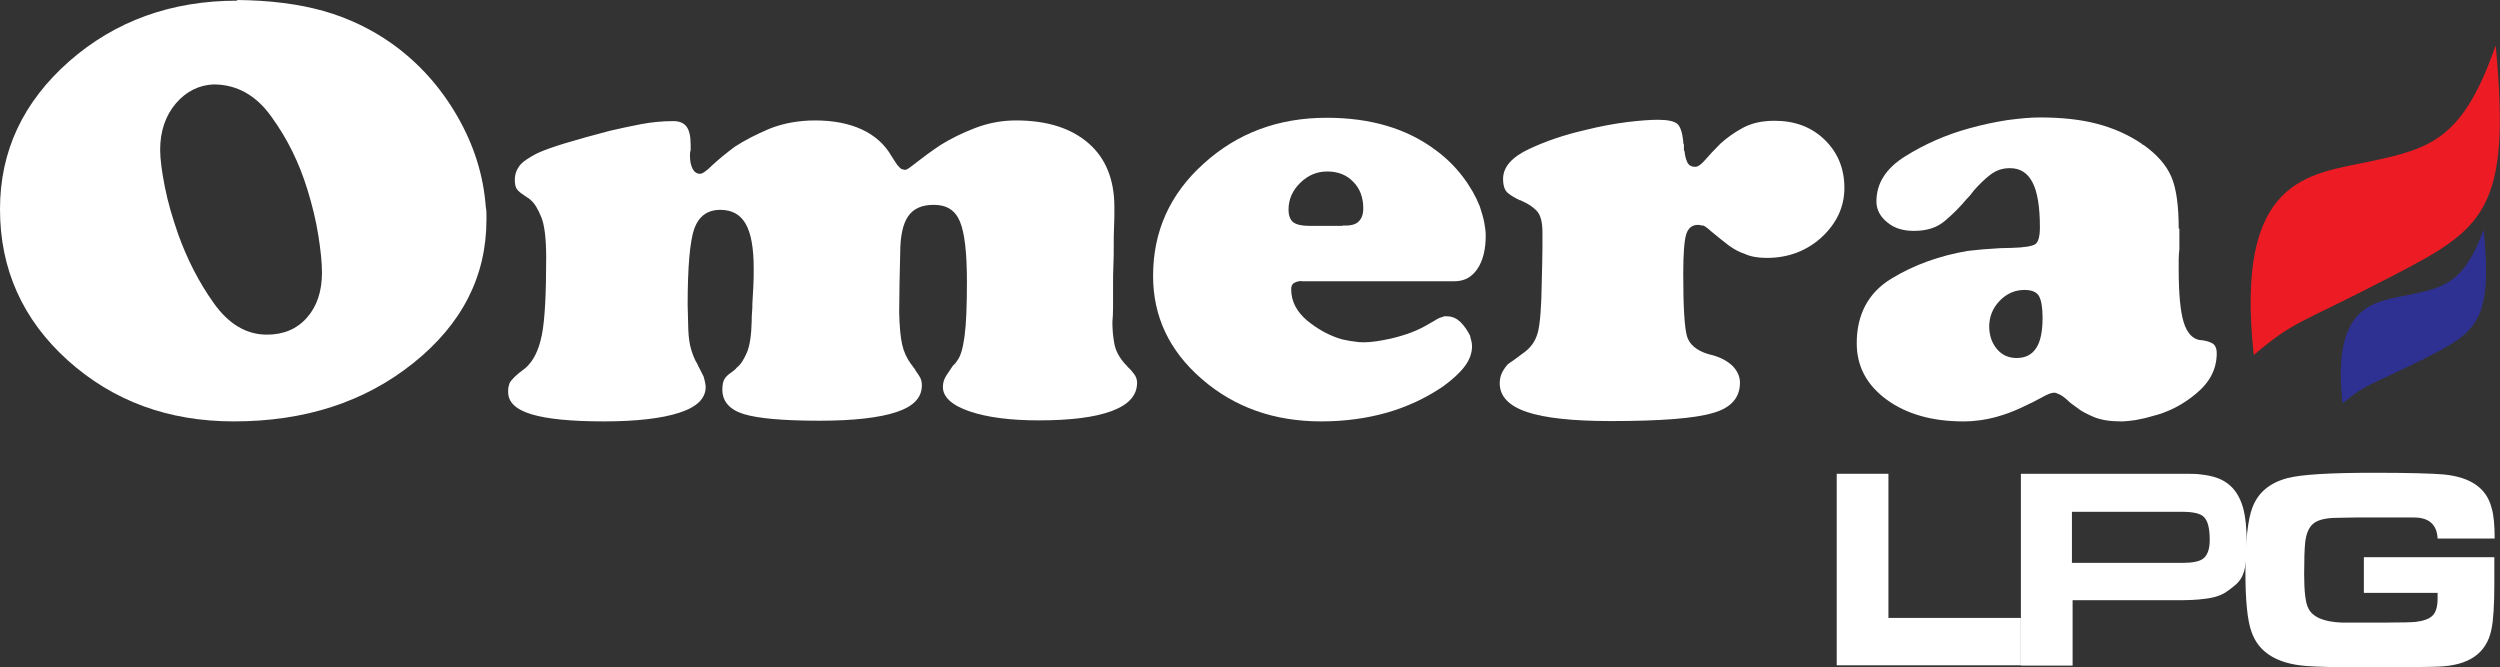
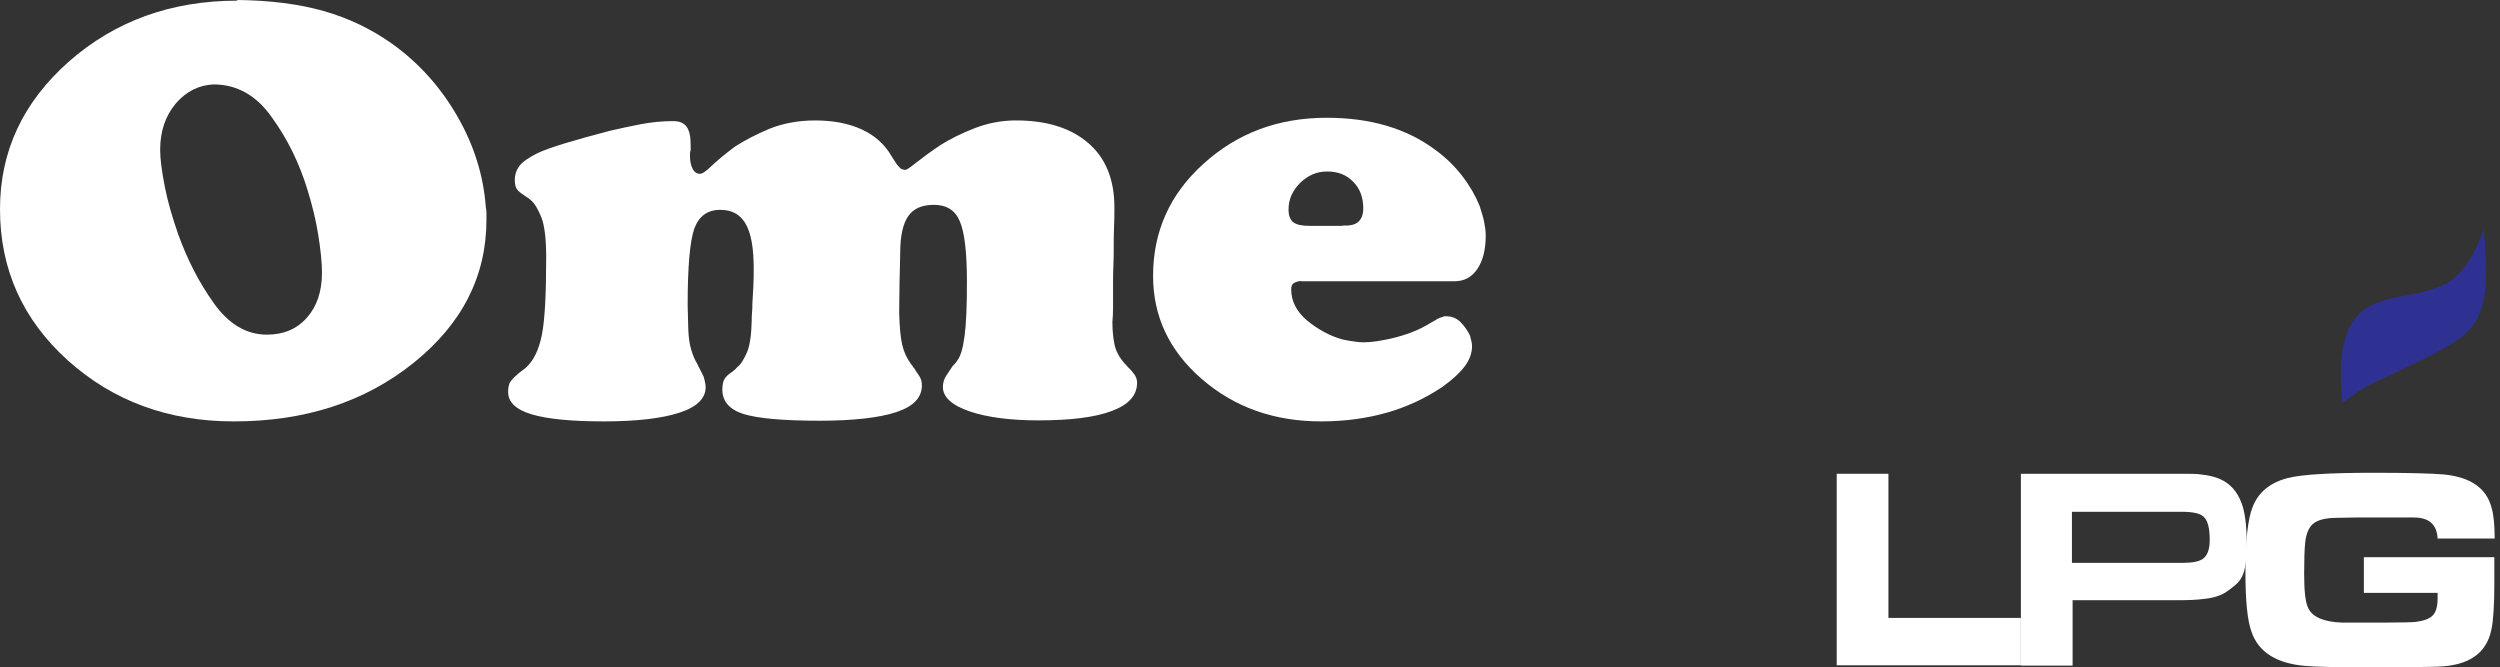
<svg xmlns="http://www.w3.org/2000/svg" version="1.1" id="Layer_1" x="0px" y="0px" viewBox="0 0 749.3 200" style="enable-background:new 0 0 749.3 200;" xml:space="preserve">
  <rect x="0" y="0" width="749.3" height="200" fill="#333333" stroke="none" />
  <style type="text/css">
	.st0{fill-rule:evenodd;clip-rule:evenodd;fill:#FFFFFF;}
	.st1{fill-rule:evenodd;clip-rule:evenodd;fill:#ED1C24;}
	.st2{fill-rule:evenodd;clip-rule:evenodd;fill:#2E3192;}
</style>
  <g>
-     <path class="st1" d="M748,13.6c-9.7,28-19.3,30.9-37.7,34.8s-40.6,4.8-34.8,58c12.6-10.6,12.6-8.7,40.6-23.2   C744.1,68.7,752.8,63.8,748,13.6z" />
    <path class="st2" d="M722.4,88.3c-10.7,2.2-23.6,2.7-20.3,32.6c7.3-6,7.3-4.9,23.7-13c16.3-8.2,21.4-10.9,18.6-39.1   C738.7,84.4,733.1,86.1,722.4,88.3z" />
  </g>
  <path class="st0" d="M71.1,0C80.9,0.1,89.6,1.2,97,3.3c7.4,2.1,14.3,5.4,20.5,9.8c8.1,5.8,14.6,13.1,19.6,21.8  c5,8.7,7.8,17.7,8.5,27.1c0.1,0.6,0.2,1.2,0.2,1.9c0,0.7,0,1.3,0,1.9c0,17-7.3,31.3-21.9,43c-14.6,11.7-32.5,17.5-53.8,17.5  c-19.7,0-36.2-6.1-49.8-18.3C6.8,95.8,0,80.7,0,62.7c0-17.4,6.9-32.1,20.7-44.3C34.5,6.3,51.3,0.2,71.1,0.2V0z M52.7,31  c-3.1,3.7-4.7,8.3-4.7,13.9c0,2.8,0.5,6.5,1.4,11.1c0.9,4.6,2.3,9.3,4,14.2c2.7,7.5,6.2,14.4,10.7,20.7c4.5,6.3,9.8,9.4,15.9,9.4  c5,0,9-1.7,12-5.1c3-3.4,4.5-7.9,4.5-13.5c0-3-0.4-6.8-1.1-11.2c-0.7-4.4-1.8-9-3.3-13.8c-2.4-7.8-5.9-15-10.6-21.5  c-4.6-6.6-10.5-9.9-17.5-9.9C59.6,25.5,55.8,27.4,52.7,31z" />
  <path class="st0" d="M269.5,93.6c0.1,4.3,0.4,7.5,0.9,9.7c0.5,2.2,1.4,4.1,2.7,5.9c0.1,0.1,0.3,0.3,0.4,0.5c0.1,0.2,0.3,0.4,0.4,0.6  c0.1,0.1,0.2,0.2,0.3,0.3c0.1,0.1,0.1,0.2,0.1,0.3c0.5,0.7,1,1.4,1.4,2.1c0.4,0.7,0.6,1.5,0.6,2.5c0,3.7-2.5,6.3-7.6,8  c-5.1,1.7-12.8,2.6-23.1,2.6c-10.9,0-18.5-0.7-22.7-2c-4.2-1.3-6.4-3.8-6.4-7.3c0-1.4,0.2-2.5,0.7-3.3c0.5-0.7,1.1-1.3,1.9-1.8  c0.3-0.2,0.6-0.5,0.9-0.7c0.3-0.2,0.6-0.5,0.9-0.9c1.1-0.8,2-2.3,2.9-4.3c0.9-2,1.4-5.2,1.5-9.6c0-0.8,0-1.7,0.1-2.6  c0.1-0.9,0.1-1.8,0.1-2.6c0.1-1.7,0.2-3.5,0.3-5.3c0.1-1.8,0.1-3.6,0.1-5.3c0-6.1-0.8-10.5-2.4-13.3c-1.6-2.8-4.1-4.2-7.6-4.2  c-3.9,0-6.4,1.9-7.8,5.6c-1.3,3.7-2,11.3-2,22.9l0.2,7.5c0.1,2.4,0.4,4.4,0.9,6c0.5,1.6,1,2.9,1.7,4c0.4,0.9,0.8,1.6,1.1,2.2  c0.3,0.6,0.6,1.2,0.9,1.8c0.1,0.5,0.3,1,0.4,1.6c0.1,0.5,0.2,1.1,0.2,1.5c0,3.4-2.6,6-7.9,7.7c-5.2,1.7-12.8,2.6-22.6,2.6  c-9.7,0-16.9-0.7-21.6-2.1c-4.7-1.4-7.1-3.6-7.1-6.7c0-0.6,0-1.1,0.1-1.5c0.1-0.4,0.2-0.7,0.3-1.1c0.3-0.6,0.8-1.2,1.5-1.9  c0.7-0.7,1.8-1.6,3.3-2.7c2.4-2.1,4-5.4,4.9-9.9c0.9-4.5,1.3-12.2,1.3-23.2c0-5.7-0.5-9.8-1.5-12.2c-1-2.4-2-4.1-3.1-5  c-0.4-0.4-0.8-0.7-1.2-0.9c-0.4-0.2-0.7-0.5-1-0.7c-0.8-0.5-1.4-1-1.9-1.6c-0.5-0.6-0.7-1.6-0.7-2.9c0-1.6,0.5-3,1.4-4.2  c0.9-1.2,2.7-2.4,5.2-3.7c2.1-1,5-2,8.6-3.1c3.6-1.1,8-2.3,13.3-3.7c3.1-0.7,6.2-1.4,9.4-2c3.2-0.6,6.4-0.9,9.6-0.9  c1.9,0,3.2,0.6,4,1.7s1.2,2.9,1.2,5.4c0,0.2,0,0.5,0,0.8c0,0.3,0,0.6,0,0.8c-0.1,0.4-0.2,0.7-0.2,1c0,0.3,0,0.6,0,0.8  c0,1.6,0.3,2.9,0.8,3.8c0.5,1,1.3,1.5,2.2,1.5c0.7,0,1.9-0.8,3.6-2.5c1.7-1.6,4-3.5,6.8-5.6c2.9-1.9,6.4-3.7,10.4-5.4  c4-1.6,8.6-2.5,13.7-2.5c5.4,0,10.1,0.9,14,2.7c3.9,1.8,6.9,4.5,8.9,8c0.7,1.1,1.2,1.9,1.7,2.6c0.5,0.6,0.9,1,1.3,1.3  c0.1,0,0.3,0,0.5,0.1c0.2,0.1,0.4,0.1,0.7,0.1c0.4,0,1.5-0.8,3.4-2.3c1.9-1.5,4.2-3.2,7.2-5.2c2.9-1.8,6.3-3.5,10.2-5  c3.9-1.5,8-2.3,12.3-2.3c9.3,0,16.5,2.3,21.7,6.8c5.2,4.5,7.8,10.9,7.8,19.2c0,2,0,3.9-0.1,5.9c-0.1,1.9-0.1,3.9-0.1,5.8  c0,1.9,0,3.9-0.1,5.8c-0.1,1.9-0.1,3.9-0.1,5.9c0,2.6,0,4.8,0,6.6c0,1.8-0.1,3.3-0.2,4.4c0,2.3,0.2,4.5,0.6,6.6  c0.4,2.1,1.5,4.1,3.2,6c0.1,0.1,0.3,0.3,0.4,0.4c0.1,0.1,0.3,0.3,0.4,0.5c0.7,0.6,1.3,1.3,1.9,2.1c0.6,0.8,0.9,1.7,0.9,2.6  c0,3.8-2.5,6.6-7.6,8.5c-5.1,1.9-12.4,2.8-21.9,2.8c-8.5,0-15.4-0.9-20.7-2.7c-5.3-1.8-8-4.3-8-7.3c0-1.2,0.3-2.3,1-3.4  c0.7-1,1.3-2,2-3c0.3-0.2,0.5-0.5,0.7-0.7c0.2-0.2,0.4-0.5,0.5-0.7c1.1-1.3,1.8-3.8,2.3-7.5c0.5-3.7,0.7-9.1,0.7-16.3  c0-8.7-0.7-14.7-2.1-18c-1.4-3.4-4-5-7.8-5c-3.6,0-6.1,1.1-7.7,3.4c-1.6,2.3-2.4,6-2.4,11.2l-0.2,8.8L269.5,93.6z" />
  <path class="st0" d="M390,84.2c-1.1,0.1-1.8,0.4-2.3,0.7c-0.5,0.4-0.7,1-0.7,1.8c0,3.6,1.6,6.7,4.8,9.4c3.2,2.6,6.6,4.5,10.4,5.6  c1.1,0.2,2.2,0.5,3.3,0.6c1.1,0.2,2.2,0.3,3.1,0.3c1.2,0,2.5-0.1,3.9-0.3c1.4-0.2,2.8-0.5,4.3-0.8c2.1-0.5,4.2-1.1,6.3-1.9  c2.1-0.8,3.8-1.7,5.3-2.6c1.1-0.6,1.9-1.1,2.4-1.4c0.5-0.3,1.1-0.5,1.6-0.6c0.1-0.1,0.3-0.2,0.5-0.2c0.2,0,0.4,0,0.7,0  c1.6,0,3,0.6,4.2,1.8c1.2,1.2,2.1,2.6,2.8,4c0.1,0.6,0.3,1.2,0.4,1.6c0.1,0.5,0.2,1,0.2,1.5c0,2.1-0.7,4.1-2.2,6.1  c-1.5,2-3.7,4-6.6,6.1c-5.2,3.5-10.8,6.1-16.8,7.8c-6,1.7-12.6,2.6-19.6,2.6c-14.1,0-26-4.2-35.8-12.7c-9.8-8.5-14.6-18.8-14.6-30.9  c0-13.3,5-24.5,15.1-33.6c10.1-9.2,22.4-13.8,36.9-13.8c6.6,0,12.6,0.8,18,2.4c5.4,1.6,10.3,4,14.7,7.3c3,2.2,5.7,4.8,8,7.8  c2.3,3,4,6,5.2,9c0.5,1.6,1,3.1,1.3,4.6c0.3,1.5,0.5,2.9,0.5,4.2c0,4.1-0.8,7.5-2.5,10c-1.7,2.5-3.9,3.7-6.9,3.7H390z M402.4,67.6  c2.1,0.1,3.7-0.2,4.7-1.1c1-0.9,1.5-2.2,1.5-4.1c0-3.2-1-5.9-3-7.9c-2-2.1-4.6-3.1-7.8-3.1c-3.1,0-5.7,1.1-8.1,3.4  c-2.3,2.3-3.5,4.9-3.5,8c0,1.8,0.5,3.1,1.4,3.8c0.9,0.7,2.5,1.1,4.8,1.1H402.4z" />
-   <path class="st0" d="M504.5,42.2c0,0.2,0,0.4,0,0.6s0.1,0.3,0.2,0.5c0,0.1,0,0.2,0,0.4c0,0.1,0,0.3,0,0.5c0,0.2,0,0.5,0,0.7  c0,0.2,0.1,0.3,0.2,0.5c0.1,1.2,0.4,2.3,0.8,3.2c0.4,0.9,1.2,1.4,2.4,1.4c0.8,0,1.8-0.7,3-2.1c1.2-1.4,2.7-3,4.6-4.9  c1.9-1.7,4.1-3.3,6.7-4.7c2.6-1.4,5.7-2.1,9.5-2.1c6.1,0,11.1,1.9,15,5.7c3.9,3.8,5.9,8.6,5.9,14.4c0,5.7-2.3,10.6-6.8,14.8  c-4.5,4.1-10,6.2-16.5,6.2c-1.3,0-2.5-0.1-3.6-0.3c-1.1-0.2-2.1-0.5-3.2-1c-1.5-0.5-3-1.3-4.5-2.4c-1.5-1.1-3.3-2.6-5.5-4.4  c-0.4-0.4-0.8-0.7-1.2-1c-0.4-0.3-0.7-0.5-1-0.6c-0.3,0-0.5,0-0.8-0.1c-0.3-0.1-0.5-0.1-0.8-0.1c-1.7,0-2.9,0.9-3.5,2.8  c-0.6,1.9-0.9,5.9-0.9,12c0,9.9,0.4,16,1.1,18.5c0.7,2.5,2.8,4.3,6.3,5.4c0.1,0,0.3,0,0.4,0.1c0.1,0.1,0.3,0.1,0.4,0.1  c2.8,0.7,4.9,1.8,6.5,3.3c1.5,1.5,2.3,3.2,2.3,5.1c0,4.5-2.7,7.6-8.2,9.1c-5.4,1.6-15.6,2.4-30.5,2.4c-11.3,0-19.7-0.9-25.1-2.7  c-5.4-1.8-8.2-4.7-8.2-8.6c0-1.1,0.2-2.1,0.6-3c0.4-0.9,1-1.8,1.8-2.7c0.5-0.4,1.1-0.8,1.7-1.2c0.6-0.4,1.2-0.9,1.9-1.4  c0.1-0.1,0.3-0.2,0.4-0.3c0.1-0.1,0.3-0.2,0.4-0.3c2.4-1.6,3.9-3.7,4.6-6.3c0.7-2.6,1.1-7.7,1.2-15.3c0.1-4.4,0.2-7.8,0.2-10.3  c0-2.5,0-4,0-4.5c0-3.2-0.6-5.3-1.8-6.5c-1.2-1.2-2.5-2-4-2.7c-0.3-0.1-0.5-0.2-0.6-0.3c-0.1-0.1-0.3-0.1-0.4-0.1  c-1.3-0.6-2.5-1.3-3.5-2.1c-1-0.8-1.5-2.2-1.5-4.3c0-3.5,2.6-6.5,7.7-8.9c5.1-2.4,10.7-4.3,16.8-5.7c4.4-1.1,8.6-1.9,12.6-2.4  c4.1-0.5,7.1-0.7,9.3-0.7c2.9,0,4.8,0.4,5.8,1.2c0.9,0.8,1.5,2.5,1.8,5.2V42.2z" />
-   <path class="st0" d="M653.2,68.5c0,1.1,0,2.2,0,3.2c0,1,0,2,0,3c-0.1,1-0.2,2-0.2,3c0,1,0,2,0,3c0,7.4,0.5,12.7,1.5,15.9  c1,3.2,2.6,4.9,4.7,5.3c1.5,0.1,2.7,0.4,3.7,0.9c1,0.5,1.5,1.5,1.5,3.1c0,4.6-2,8.6-6.1,12c-4,3.4-8.5,5.7-13.5,6.9  c-1.6,0.5-3.2,0.8-4.7,1.1c-1.5,0.2-3,0.4-4.3,0.4c-3.3,0-6-0.4-8.2-1.3c-2.1-0.9-3.9-1.8-5.2-2.9c-1.2-0.8-2.2-1.6-3-2.4  c-0.8-0.7-1.6-1.3-2.4-1.6c-0.3-0.1-0.5-0.2-0.7-0.3c-0.2-0.1-0.4-0.1-0.7-0.1c-0.8,0-2,0.5-3.6,1.4c-1.6,0.9-3.6,1.9-6,3  c-2.3,1.1-4.9,2.1-7.8,2.9c-2.9,0.8-6.2,1.3-9.8,1.3c-9.3,0-17-2.2-22.9-6.5c-6-4.4-9-10-9-16.9c0-8.7,3.5-15.2,10.4-19.4  c6.9-4.2,14.6-6.9,22.9-8.3c2.1-0.2,4.3-0.5,6.5-0.6c2.2-0.2,4.4-0.3,6.5-0.3c3.9-0.1,6.2-0.5,7.2-1.1c0.9-0.6,1.4-2.3,1.4-5  c0-6.1-0.7-10.6-2.2-13.5c-1.5-2.9-3.7-4.3-6.8-4.3c-2.3,0-4.2,0.7-5.9,2c-1.7,1.3-3.3,2.9-4.9,4.7c-0.3,0.4-0.6,0.8-1,1.3  c-0.4,0.5-0.8,0.9-1.2,1.3c-2,2.4-4.2,4.6-6.6,6.6c-2.4,2-5.4,2.9-9.2,2.9c-3.2,0-5.9-0.8-8-2.6c-2.1-1.7-3.2-3.8-3.2-6.2  c0-5.5,2.9-10,8.7-13.6c5.8-3.6,12.1-6.4,19-8.3c3.9-1.1,7.7-1.9,11.5-2.5c3.8-0.5,7-0.8,9.7-0.8c6.5,0,12.3,0.6,17.2,1.9  c5,1.3,9.4,3.3,13.3,5.9c0.1,0.1,0.2,0.2,0.3,0.3c0.1,0.1,0.2,0.1,0.3,0.1c4.1,2.9,6.9,6.1,8.4,9.6c1.5,3.5,2.2,8.7,2.2,15.6V68.5z   M596.2,97.7c0,2.8,0.8,5.1,2.3,6.9c1.5,1.8,3.5,2.7,5.9,2.7c2.7,0,4.6-1,5.9-3c1.3-2,1.9-5,1.9-9.1c0-3.1-0.4-5.3-1.1-6.5  c-0.7-1.2-2.2-1.8-4.3-1.8c-2.9,0-5.4,1.1-7.5,3.3c-2.1,2.2-3.1,4.8-3.1,7.8V97.7z" />
  <path class="st0" d="M550.5,199.5V142H566v43.2h39.7v14.2H550.5z" />
  <path class="st0" d="M605.7,199.5V142h45.2c4.2,0,6.8,0,7.9,0.1c3.1,0.3,5.7,0.9,7.6,2c2.9,1.6,4.8,4.3,5.9,8.1  c0.7,2.6,1.1,6.2,1.1,10.8c0,10.2-1.9,11.3-5.7,14.1c-1.7,1.3-4.1,2.1-7.1,2.4c-2.1,0.3-4.8,0.4-8.3,0.4h-31.1v19.6H605.7z   M621.1,168.7h33.1c2.9,0,4.8-0.4,5.9-1.1c1.5-1,2.2-2.9,2.2-5.8c0-3.5-0.6-5.8-1.8-6.9c-1-1-3.2-1.5-6.4-1.5h-33.1V168.7z" />
  <path class="st0" d="M747.7,161.4h-17.1c-0.2-4.1-2.5-6.3-7.1-6.3c-1,0-2.5,0-4.5,0h-6.1c-1.8,0-4.1,0-6.8,0l-5.5,0.1  c-3.1,0-5.4,0.5-6.8,1.4c-1.7,1.1-2.6,3.2-2.9,6.1c-0.2,2-0.3,5.1-0.3,9.3c0,5.3,0.4,8.8,1.3,10.4c1.3,2.6,4.7,4,9.9,4.2  c0.8,0,5.3,0,13.5,0c4.8,0,7.7-0.1,8.7-0.2c2.4-0.3,4.1-0.9,5.1-1.9c1-1,1.5-2.7,1.5-5.1c0-0.4,0-0.9,0-1.7h-22.1V167h39.1v8  c0,6.4-0.3,11.1-0.9,13.8c-1.5,7.1-6.8,10.7-16,11c-2.1,0.1-9.4,0.2-21.9,0.2c-8.2,0-14.1-0.1-17.7-0.4c-8.7-0.7-14.2-4.1-16.3-10.3  c-1.2-3.3-1.8-9.2-1.8-17.7c0-9.4,0.7-15.9,2.1-19.5c1.7-4.5,5.2-7.4,10.5-8.8c4.2-1.1,12.9-1.6,26-1.6c10.2,0,17.1,0.2,20.8,0.5  c8.1,0.8,12.9,4.1,14.4,10.1C747.4,154.3,747.7,157.4,747.7,161.4z" />
</svg>